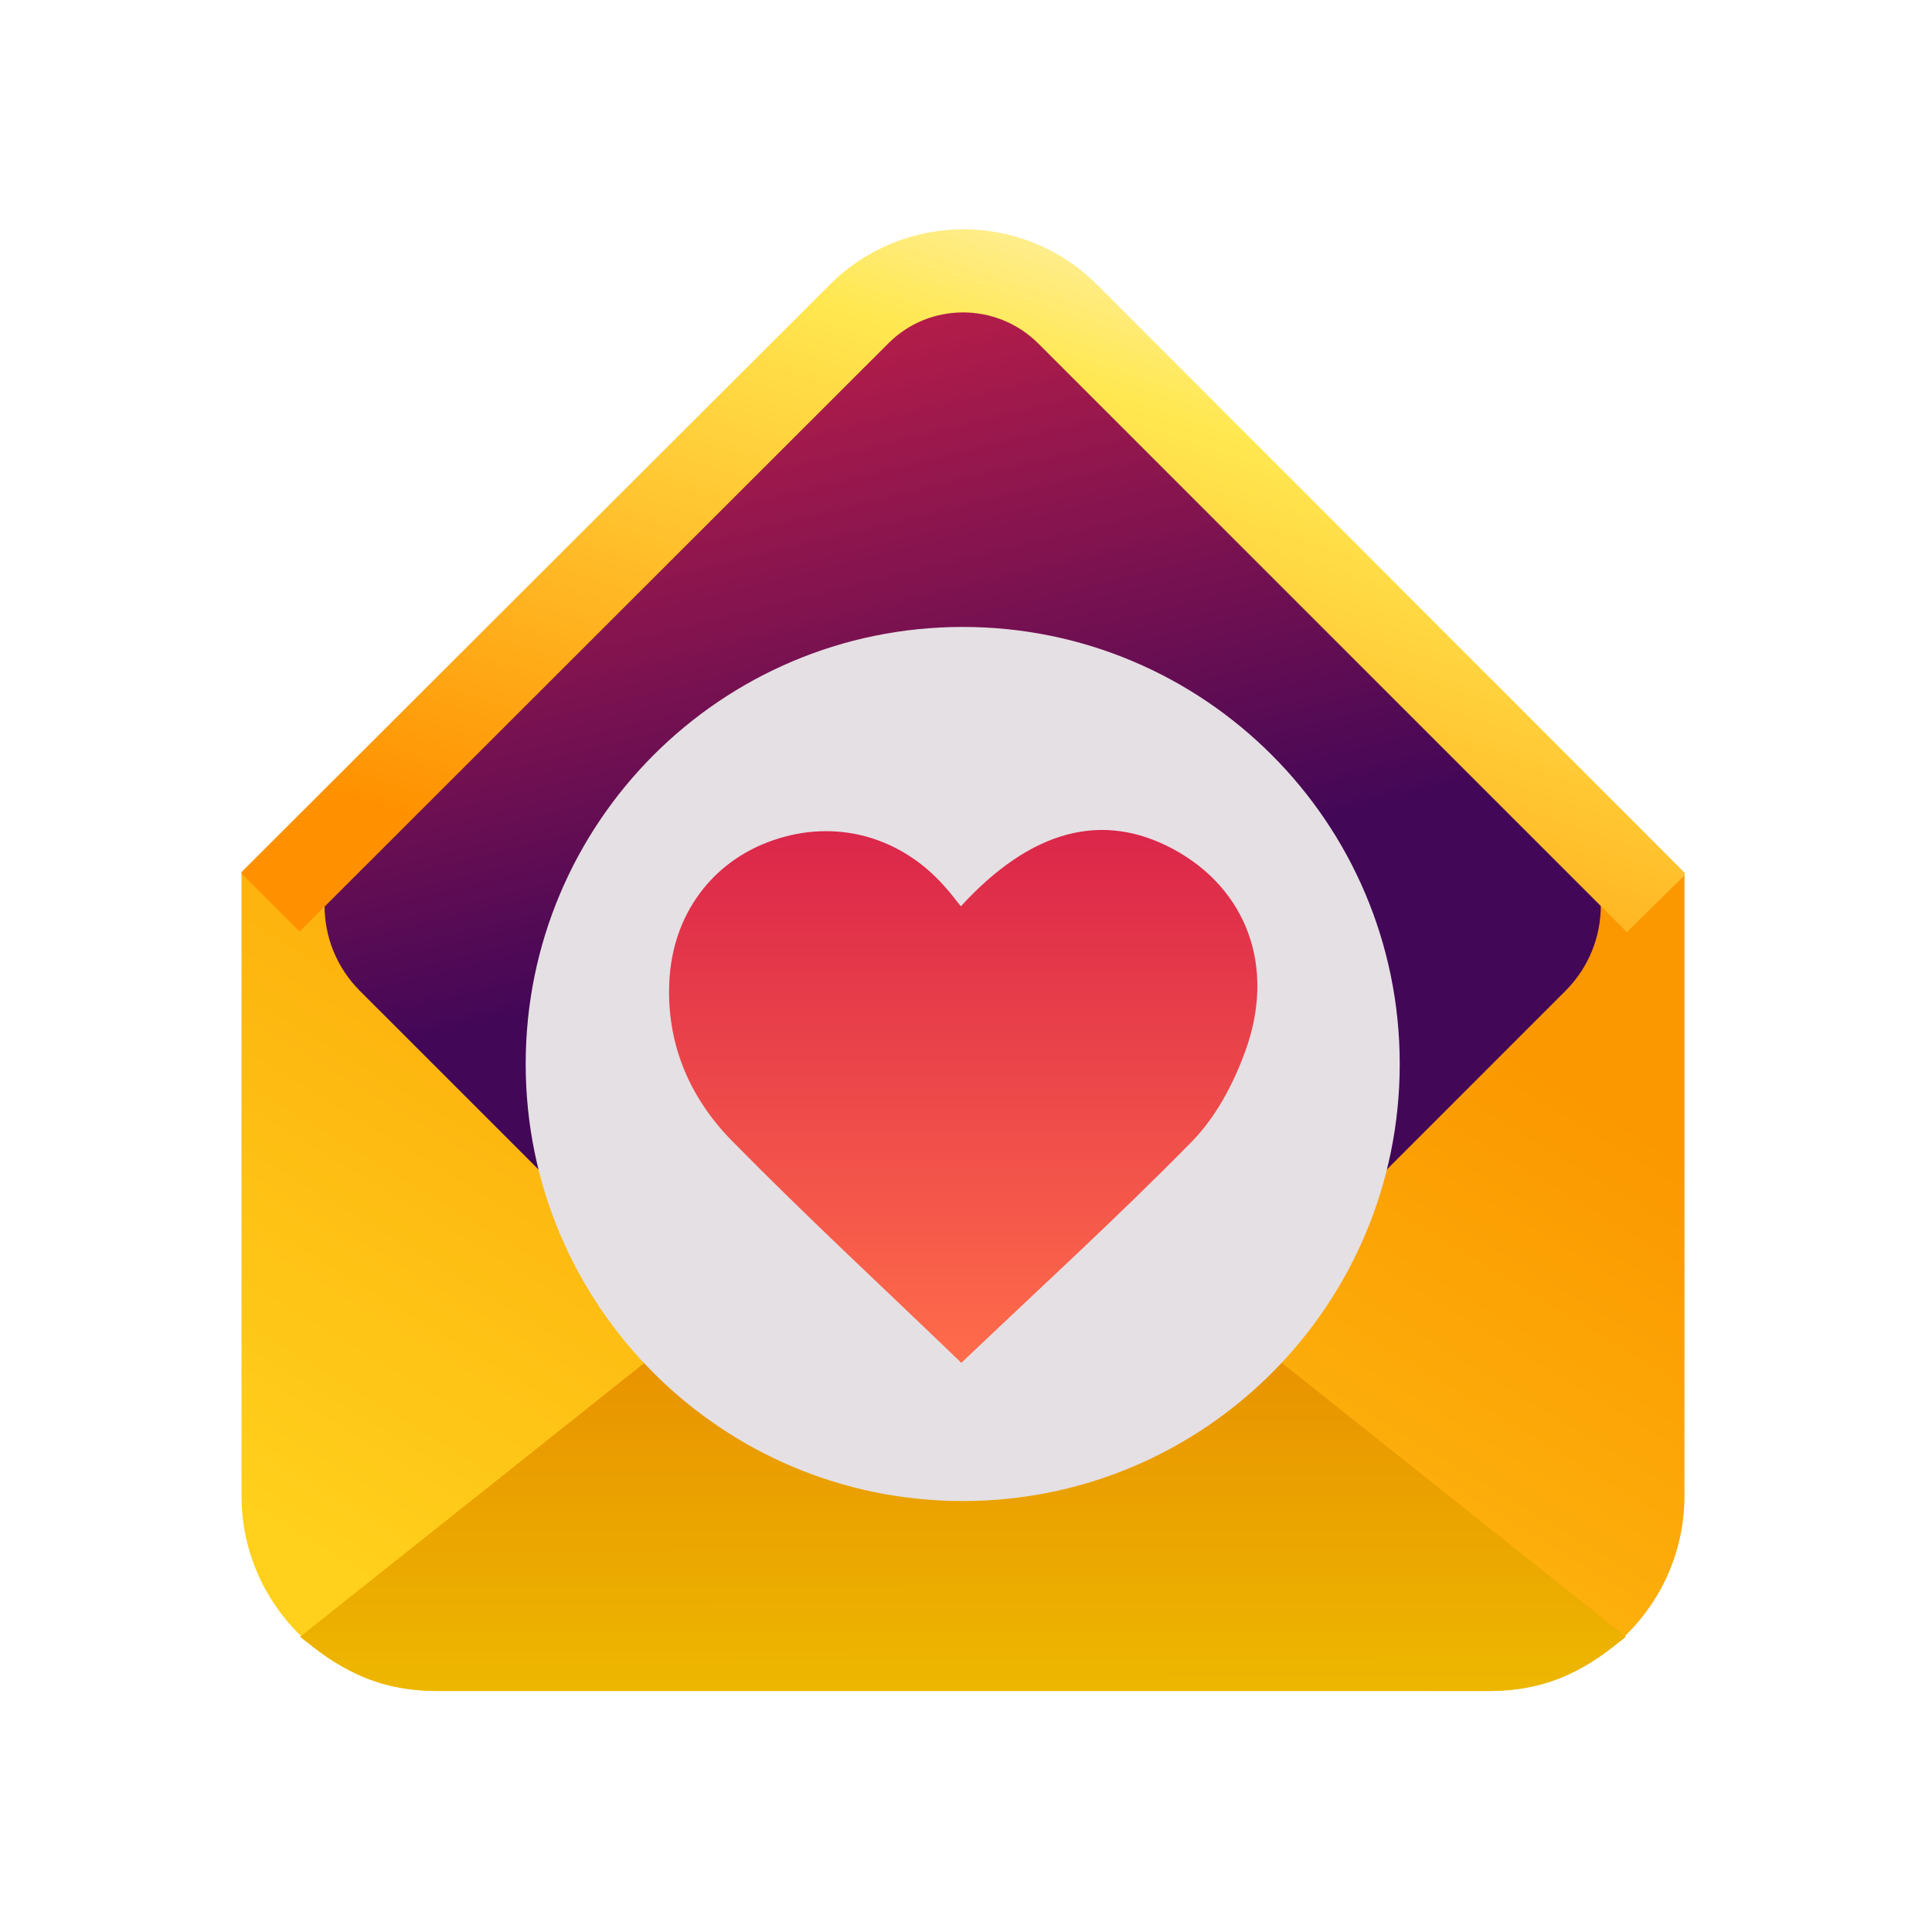
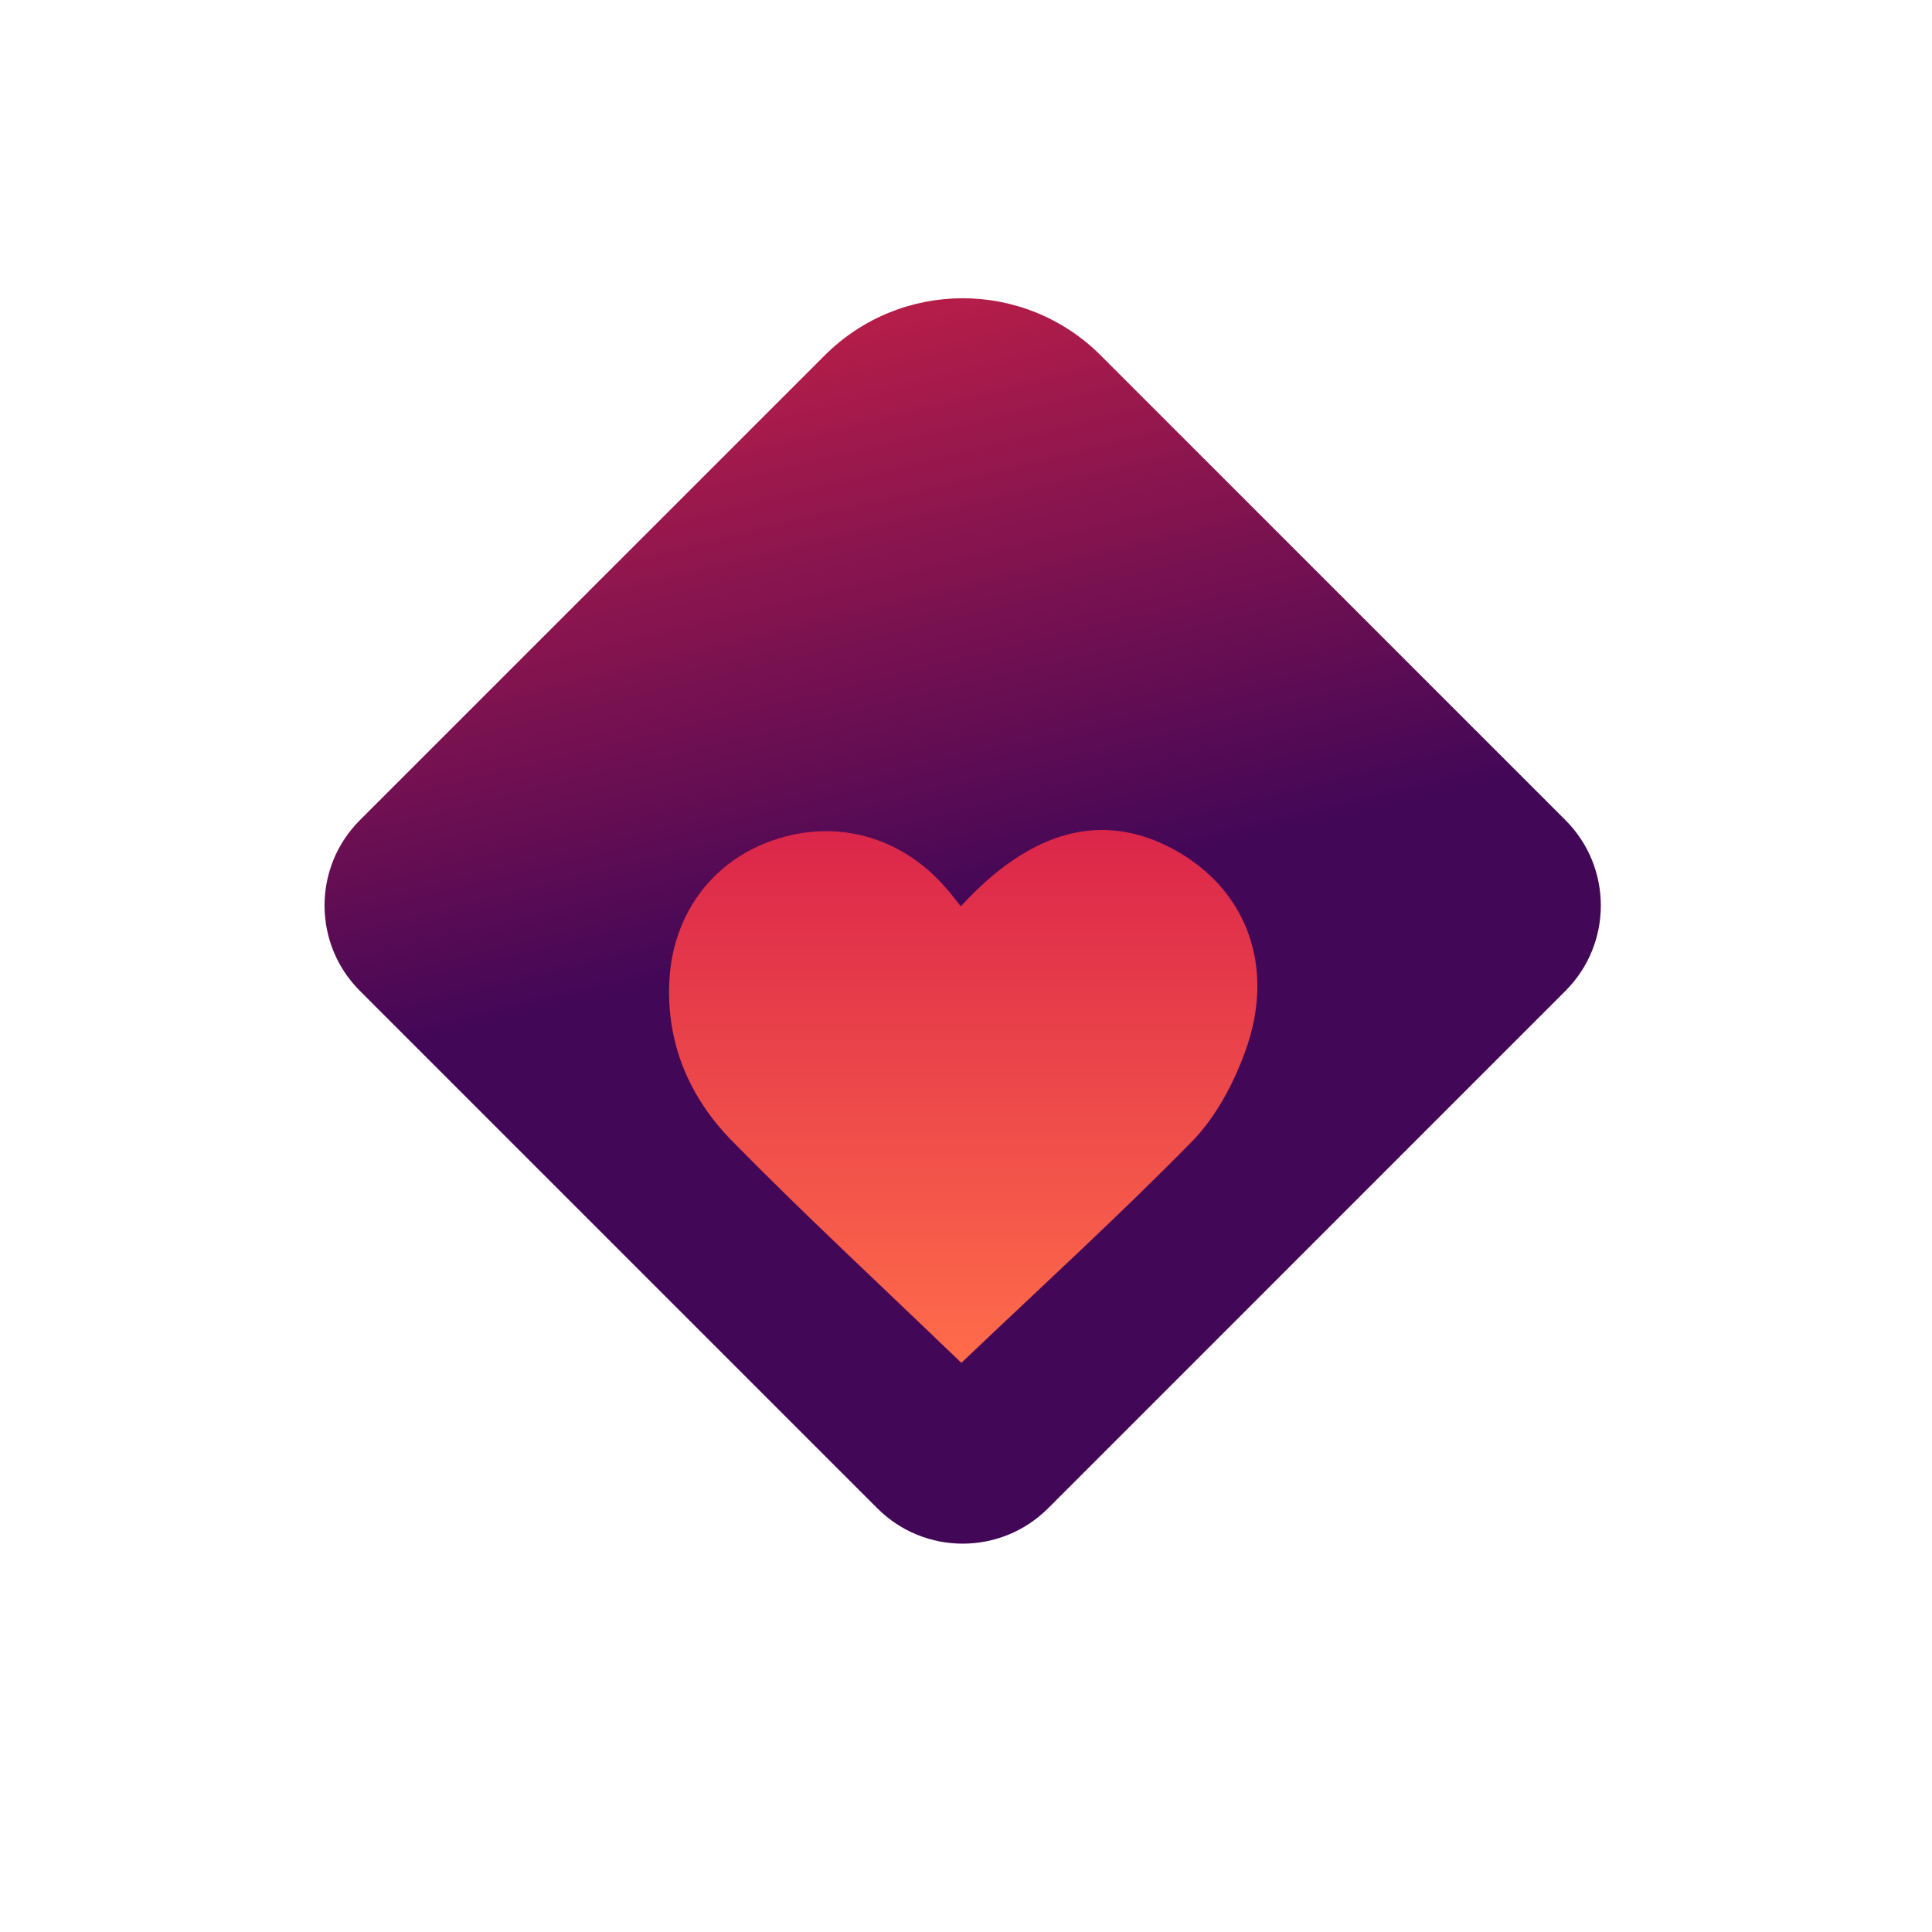
<svg xmlns="http://www.w3.org/2000/svg" width="32" height="32" viewBox="0 0 32 32" fill="none">
-   <path d="M4 14.452H27.9V24.772C27.9 26.56 26.452 28.008 24.665 28.008H7.235C5.448 28.008 4 26.56 4 24.772V14.452Z" fill="url(#paint0_linear_4432_44968)" />
  <path d="M18.233 5.888L25.929 13.584C26.71 14.365 26.71 15.631 25.929 16.412L17.36 24.982C16.578 25.763 15.312 25.763 14.531 24.982L5.961 16.412C5.18 15.631 5.18 14.365 5.961 13.584L13.658 5.888C14.922 4.624 16.969 4.624 18.233 5.888Z" fill="url(#paint1_linear_4432_44968)" />
-   <path d="M13.665 20.195L4.971 27.11C5.553 27.579 6.168 28.008 7.235 28.008H24.665C25.741 28.008 26.347 27.579 26.93 27.11L18.243 20.195C16.981 19.168 14.935 19.168 13.665 20.195Z" fill="url(#paint2_linear_4432_44968)" />
  <g filter="url(#filter0_d_4432_44968)">
-     <path d="M15.946 24.862C19.944 24.862 23.184 21.621 23.184 17.623C23.184 13.625 19.944 10.384 15.946 10.384C11.948 10.384 8.707 13.625 8.707 17.623C8.707 21.621 11.948 24.862 15.946 24.862Z" fill="#E5E0E4" />
-   </g>
+     </g>
  <path d="M15.923 22.573C14.588 21.287 13.319 20.114 12.113 18.885C11.418 18.173 11.038 17.283 11.086 16.264C11.135 15.156 11.79 14.267 12.801 13.919C13.844 13.555 14.928 13.854 15.664 14.703C15.753 14.8 15.826 14.905 15.915 15.011C17.079 13.741 18.26 13.433 19.433 14.064C20.646 14.719 21.14 16.014 20.622 17.421C20.428 17.955 20.137 18.505 19.74 18.909C18.535 20.138 17.257 21.303 15.923 22.573Z" fill="url(#paint3_linear_4432_44968)" />
-   <path d="M4.962 15.43L4 14.468V14.444L13.746 4.714C14.967 3.493 16.949 3.493 18.17 4.714L27.9 14.452V14.5L26.946 15.438L17.192 5.684C16.504 5.005 15.396 5.005 14.717 5.684L4.962 15.43Z" fill="url(#paint4_linear_4432_44968)" />
  <defs>
    <filter id="filter0_d_4432_44968" x="7.407" y="9.084" width="17.078" height="17.078" filterUnits="userSpaceOnUse" color-interpolation-filters="sRGB">
      <feFlood flood-opacity="0" result="BackgroundImageFix" />
      <feColorMatrix in="SourceAlpha" type="matrix" values="0 0 0 0 0 0 0 0 0 0 0 0 0 0 0 0 0 0 127 0" result="hardAlpha" />
      <feOffset />
      <feGaussianBlur stdDeviation="0.65" />
      <feComposite in2="hardAlpha" operator="out" />
      <feColorMatrix type="matrix" values="0 0 0 0 0.702 0 0 0 0 0.302 0 0 0 0 0.016 0 0 0 0.25 0" />
      <feBlend mode="normal" in2="BackgroundImageFix" result="effect1_dropShadow_4432_44968" />
      <feBlend mode="normal" in="SourceGraphic" in2="effect1_dropShadow_4432_44968" result="shape" />
    </filter>
    <linearGradient id="paint0_linear_4432_44968" x1="8.063" y1="27.442" x2="17.056" y2="12.584" gradientUnits="userSpaceOnUse">
      <stop stop-color="#FFD01C" />
      <stop offset="1" stop-color="#FB9800" />
    </linearGradient>
    <linearGradient id="paint1_linear_4432_44968" x1="16" y1="4" x2="18.536" y2="14.381" gradientUnits="userSpaceOnUse">
      <stop stop-color="#BF1F48" />
      <stop offset="1" stop-color="#430757" />
    </linearGradient>
    <linearGradient id="paint2_linear_4432_44968" x1="15.938" y1="21.125" x2="15.962" y2="40.665" gradientUnits="userSpaceOnUse">
      <stop offset="0.05" stop-color="#E89000" />
      <stop offset="0.5" stop-color="#F0CA00" />
    </linearGradient>
    <linearGradient id="paint3_linear_4432_44968" x1="15.954" y1="13.747" x2="15.954" y2="22.573" gradientUnits="userSpaceOnUse">
      <stop stop-color="#DB264A" />
      <stop offset="1" stop-color="#FF6C4A" />
    </linearGradient>
    <linearGradient id="paint4_linear_4432_44968" x1="22.589" y1="4.121" x2="18.238" y2="17.309" gradientUnits="userSpaceOnUse">
      <stop stop-color="#FFF1BC" />
      <stop offset="0.255" stop-color="#FFE851" />
      <stop offset="1" stop-color="#FF9100" />
    </linearGradient>
  </defs>
</svg>